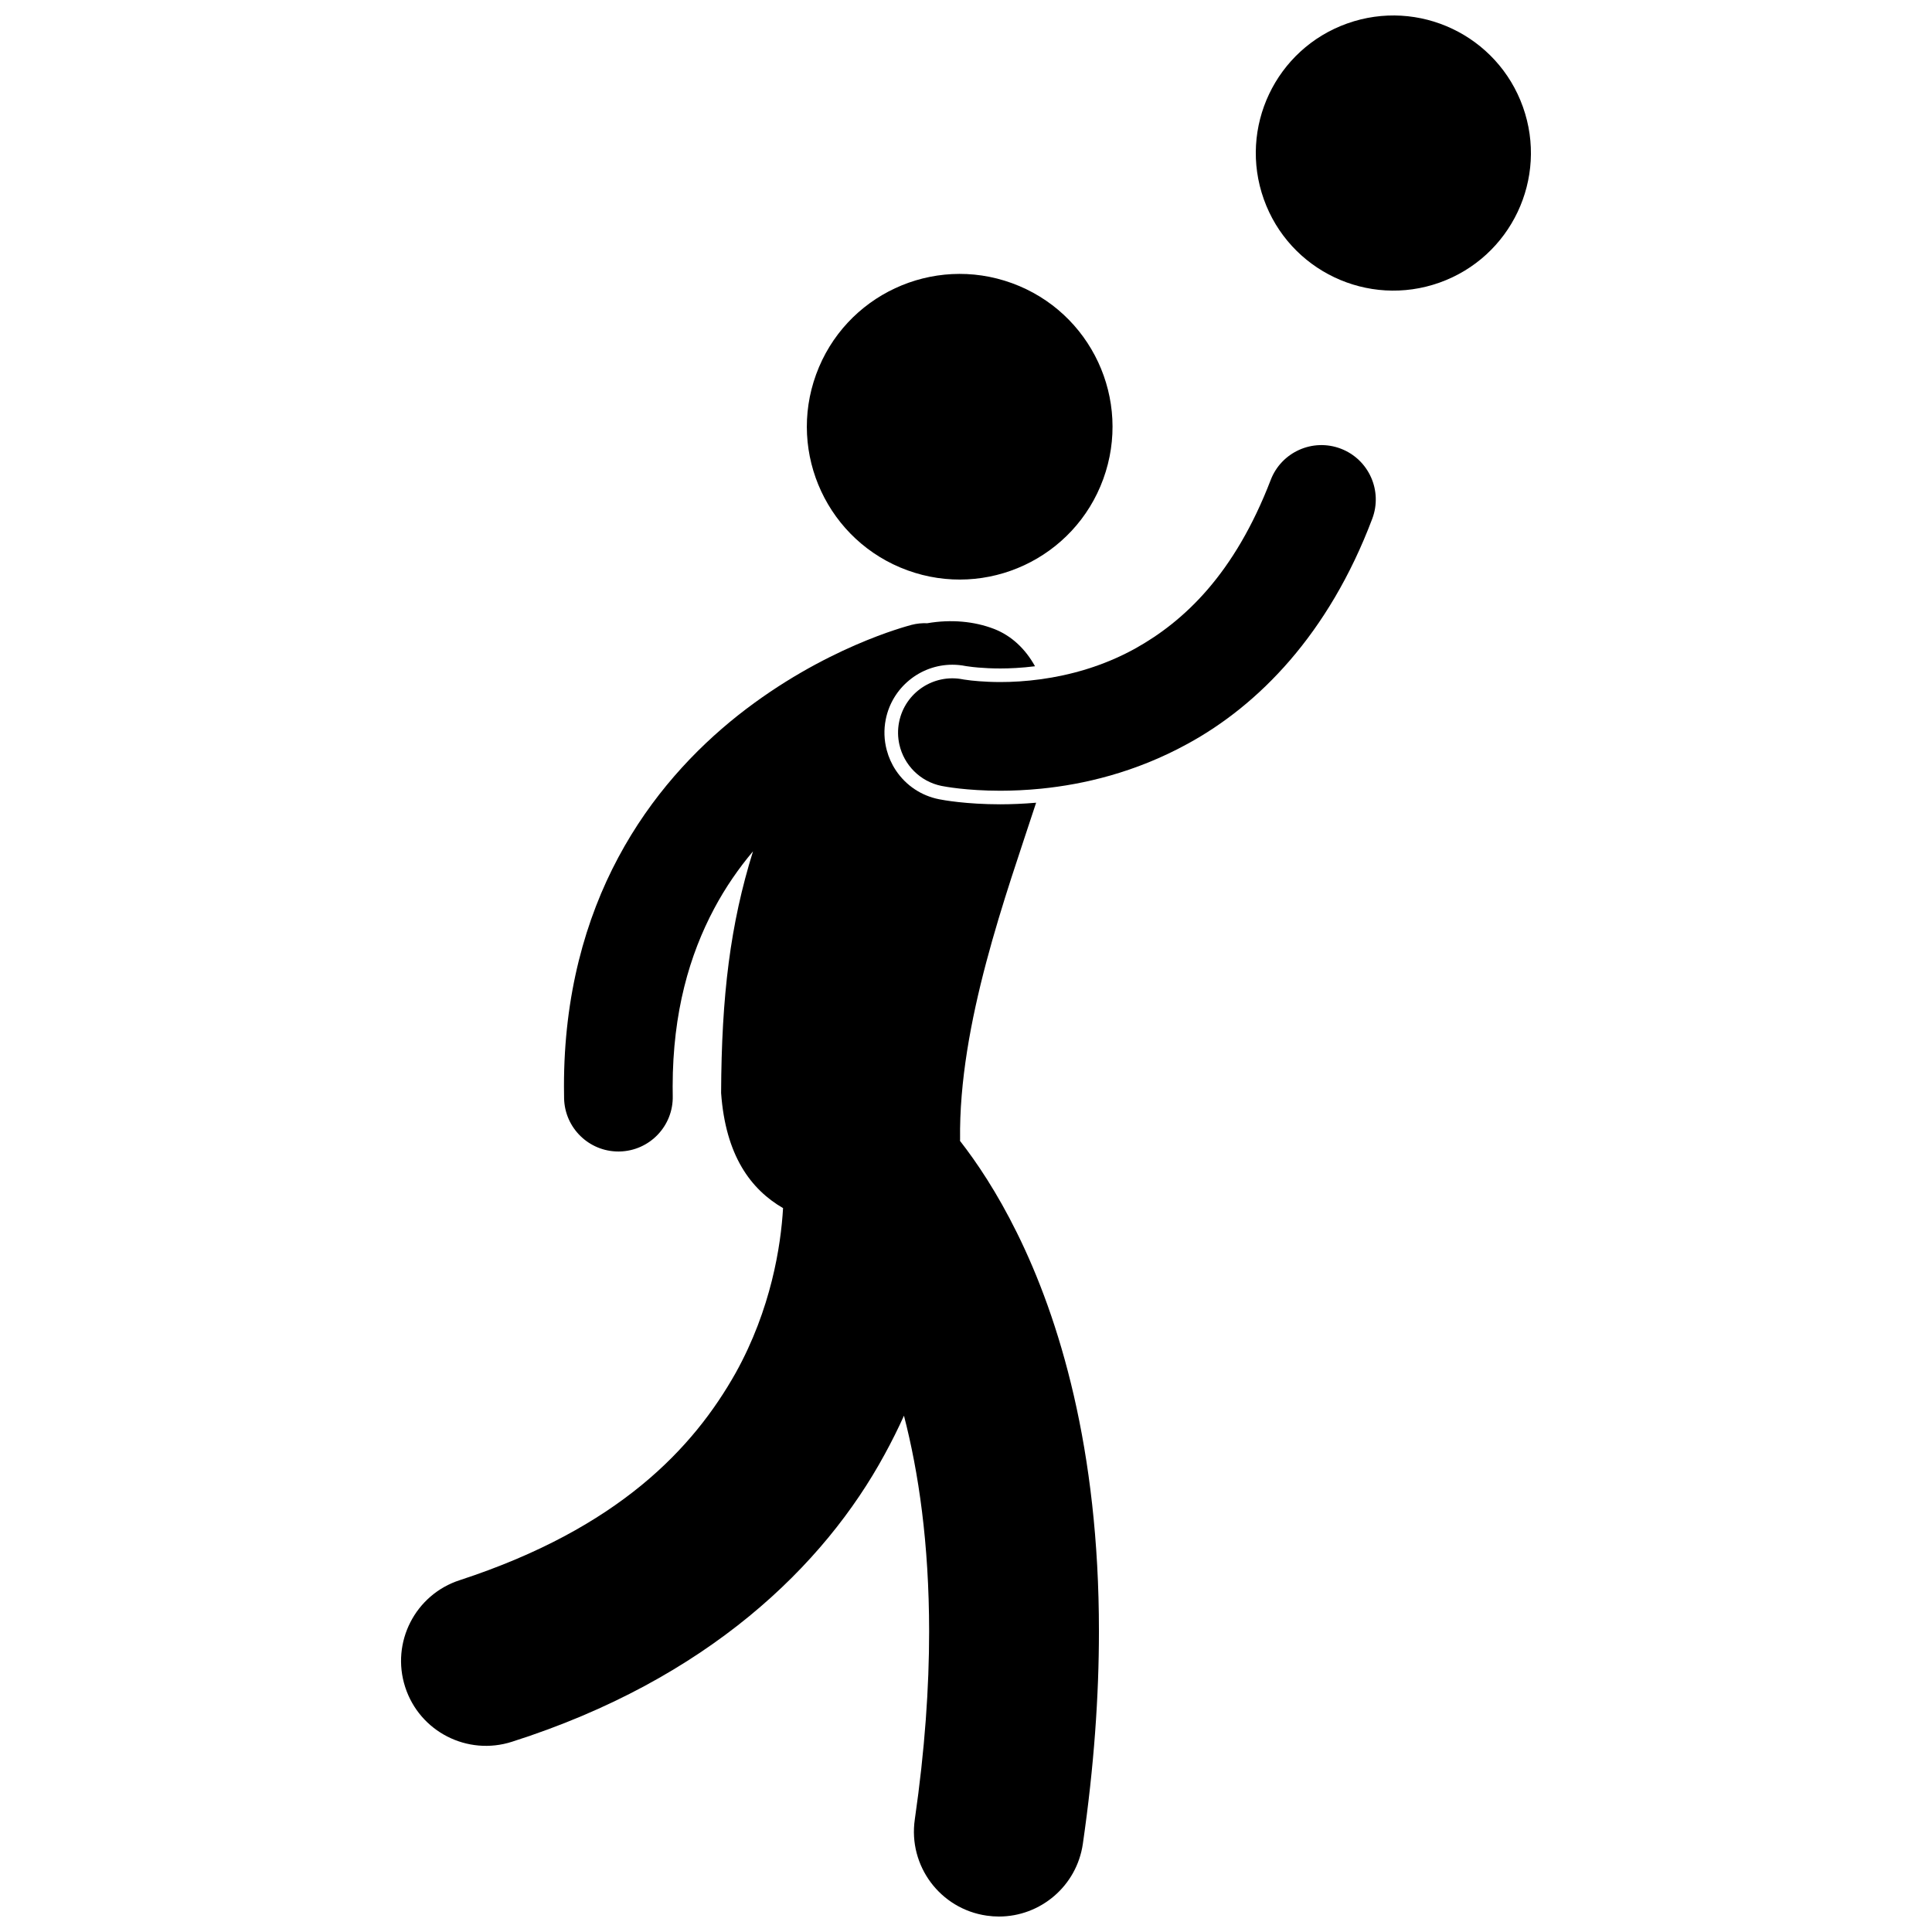
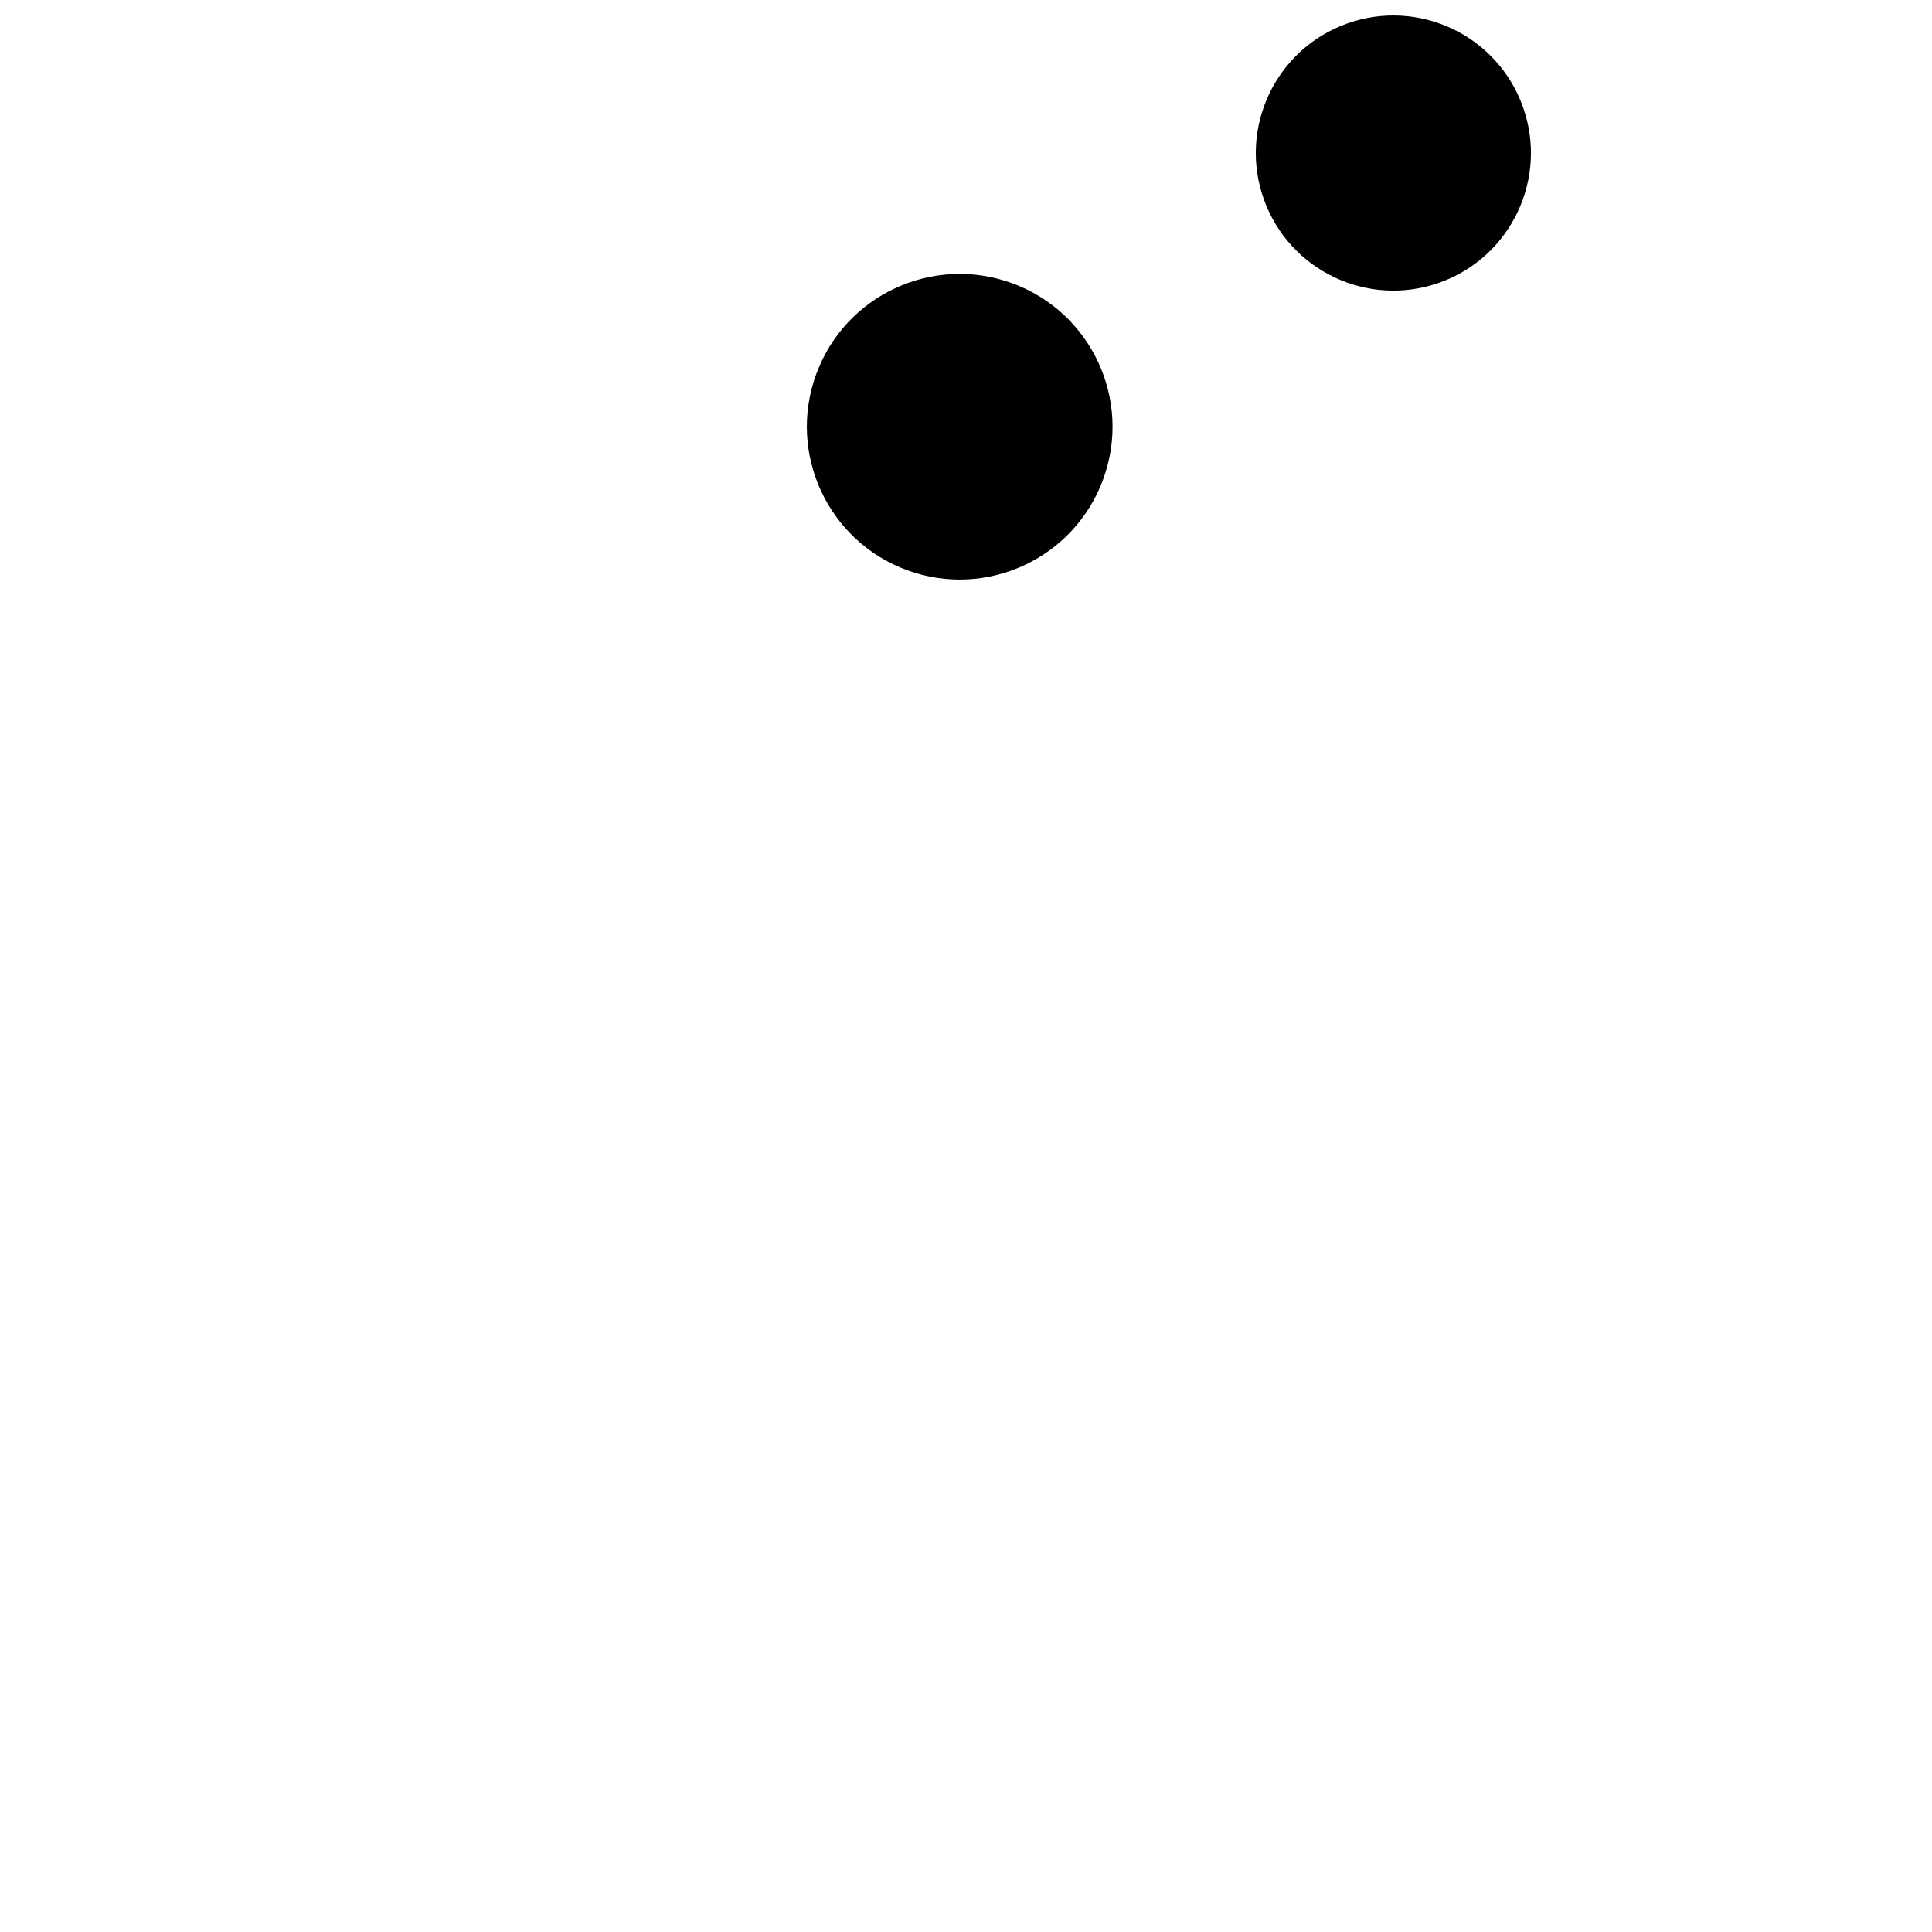
<svg xmlns="http://www.w3.org/2000/svg" width="800px" height="800px" version="1.1" viewBox="144 144 512 512">
  <defs>
    <clipPath id="b">
      <path d="m476 148.09h74v73.906h-74z" />
    </clipPath>
    <clipPath id="a">
-       <path d="m250 308h186v343.9h-186z" />
-     </clipPath>
+       </clipPath>
  </defs>
  <g clip-path="url(#b)">
    <path d="m547.59 172.33c6.754 18.961-3.141 39.812-22.105 46.566-18.965 6.754-39.812-3.144-46.566-22.109-6.754-18.965 3.144-39.812 22.105-46.566 18.965-6.754 39.812 3.144 46.566 22.109" />
  </g>
  <path d="m412.18 219.04c21.016 7.652 31.852 30.891 24.199 51.902-7.648 21.012-30.887 31.844-51.902 24.195-21.016-7.652-31.852-30.891-24.203-51.902 7.652-21.012 30.891-31.844 51.906-24.195" />
  <g clip-path="url(#a)">
    <path d="m409.1 357.15h-0.004c-9.051-0.008-15.109-1.113-16.23-1.34-4.723-0.938-8.789-3.66-11.457-7.656-1.109-1.664-1.906-3.469-2.406-5.344-0.707-2.637-0.82-5.418-0.266-8.172 1.672-8.391 9.09-14.48 17.641-14.48 1.16 0 2.328 0.113 3.477 0.34l0.223 0.039c0.379 0.062 0.961 0.145 1.746 0.23 0.414 0.047 0.902 0.094 1.449 0.141 1.508 0.129 3.484 0.242 5.836 0.242 2.391 0 5.547-0.133 9.184-0.586-2.527-4.543-6.18-8.105-10.965-9.934-5.125-1.957-11.25-2.559-17.574-1.469-1.375-0.059-2.781 0.074-4.18 0.434-1.16 0.344-23.188 5.938-46.031 24.004-11.387 9.043-22.973 21.328-31.684 37.629-8.723 16.281-14.422 36.543-14.398 60.664 0 1.023 0.008 2.094 0.031 3.195 0.18 7.844 6.594 14.074 14.395 14.074 0.109 0 0.219 0 0.328-0.004 7.953-0.184 14.254-6.773 14.07-14.723-0.02-0.836-0.023-1.684-0.023-2.547 0.023-19.672 4.484-34.848 11-47.094 3.012-5.652 6.516-10.691 10.293-15.18-6.019 19.332-8.34 38.148-8.453 64.043 1.191 16.613 7.875 25.551 16.418 30.508-0.578 10.047-3.188 26.777-12.52 43.609-11.238 19.996-31.031 41.199-73.121 54.977-11.828 3.812-18.32 16.492-14.504 28.324 3.812 11.828 16.496 18.32 28.324 14.504 51.852-16.531 82.746-46.719 98.711-76.086 1.906-3.473 3.617-6.918 5.152-10.32 3.871 14.949 6.652 33.773 6.668 57.164 0 14.746-1.117 31.309-3.797 49.836-1.785 12.301 6.742 23.715 19.043 25.492 1.094 0.16 2.184 0.238 3.258 0.238 10.996 0 20.613-8.07 22.234-19.277 2.973-20.539 4.262-39.266 4.262-56.285 0.027-48.348-10.492-82.961-21.742-105.66-5.266-10.664-10.645-18.656-15.078-24.34 0.008-0.113 0.016-0.215 0.023-0.332-0.398-30.73 12.199-64.926 20.152-89.281-3.43 0.297-6.621 0.418-9.469 0.422z" />
  </g>
-   <path d="m499.32 262.9c-7.434-2.828-15.754 0.895-18.582 8.328-9.566 24.848-22.844 37.367-35.945 44.668-8.574 4.731-17.332 7.055-24.898 8.102-3.996 0.551-7.672 0.754-10.793 0.75-2.191 0-4.066-0.098-5.609-0.215-0.773-0.062-1.484-0.125-2.066-0.188-0.871-0.094-1.512-0.188-1.895-0.25-0.191-0.031-0.312-0.051-0.367-0.062-7.781-1.527-15.34 3.527-16.895 11.312-0.406 2.035-0.355 4.055 0.07 5.957 1.207 5.387 5.465 9.832 11.227 10.988v-0.004c0.711 0.141 6.543 1.262 15.539 1.27 3.215-0.004 6.863-0.156 10.824-0.551 11.156-1.121 24.832-4.238 38.734-11.855 18.844-10.246 37.453-29.121 48.988-59.656 2.824-7.441-0.906-15.758-8.332-18.594z" />
</svg>